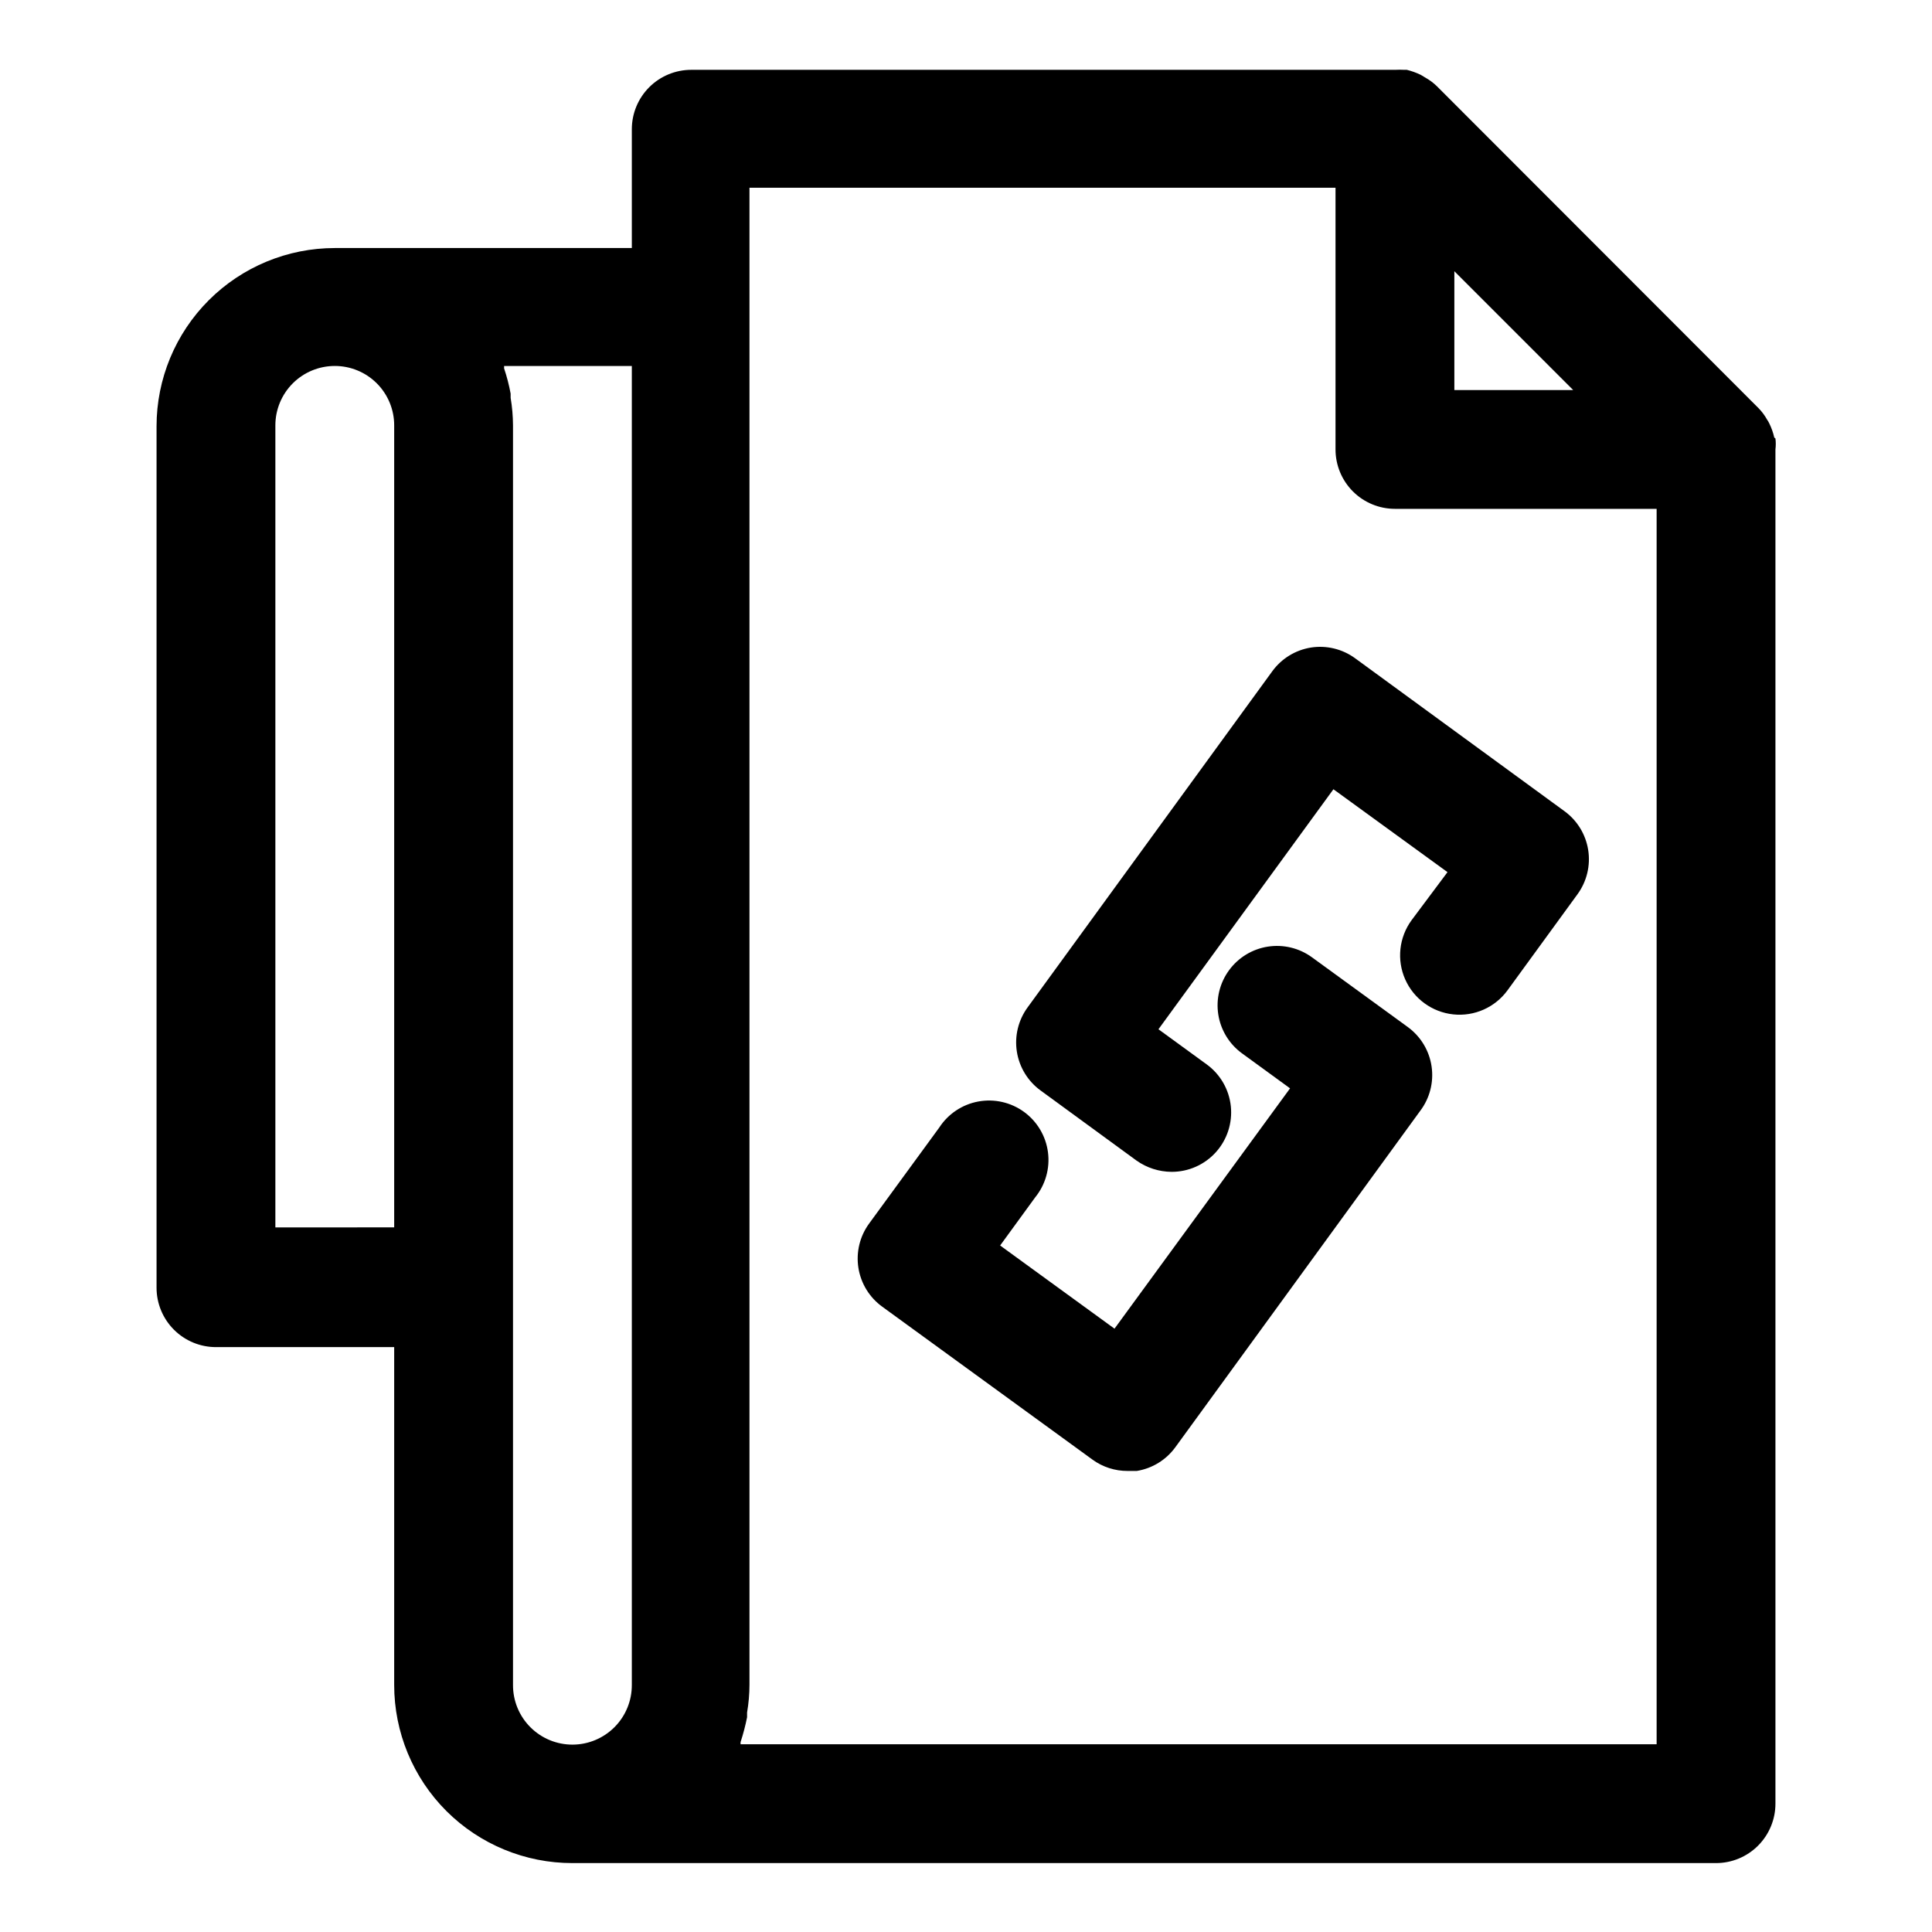
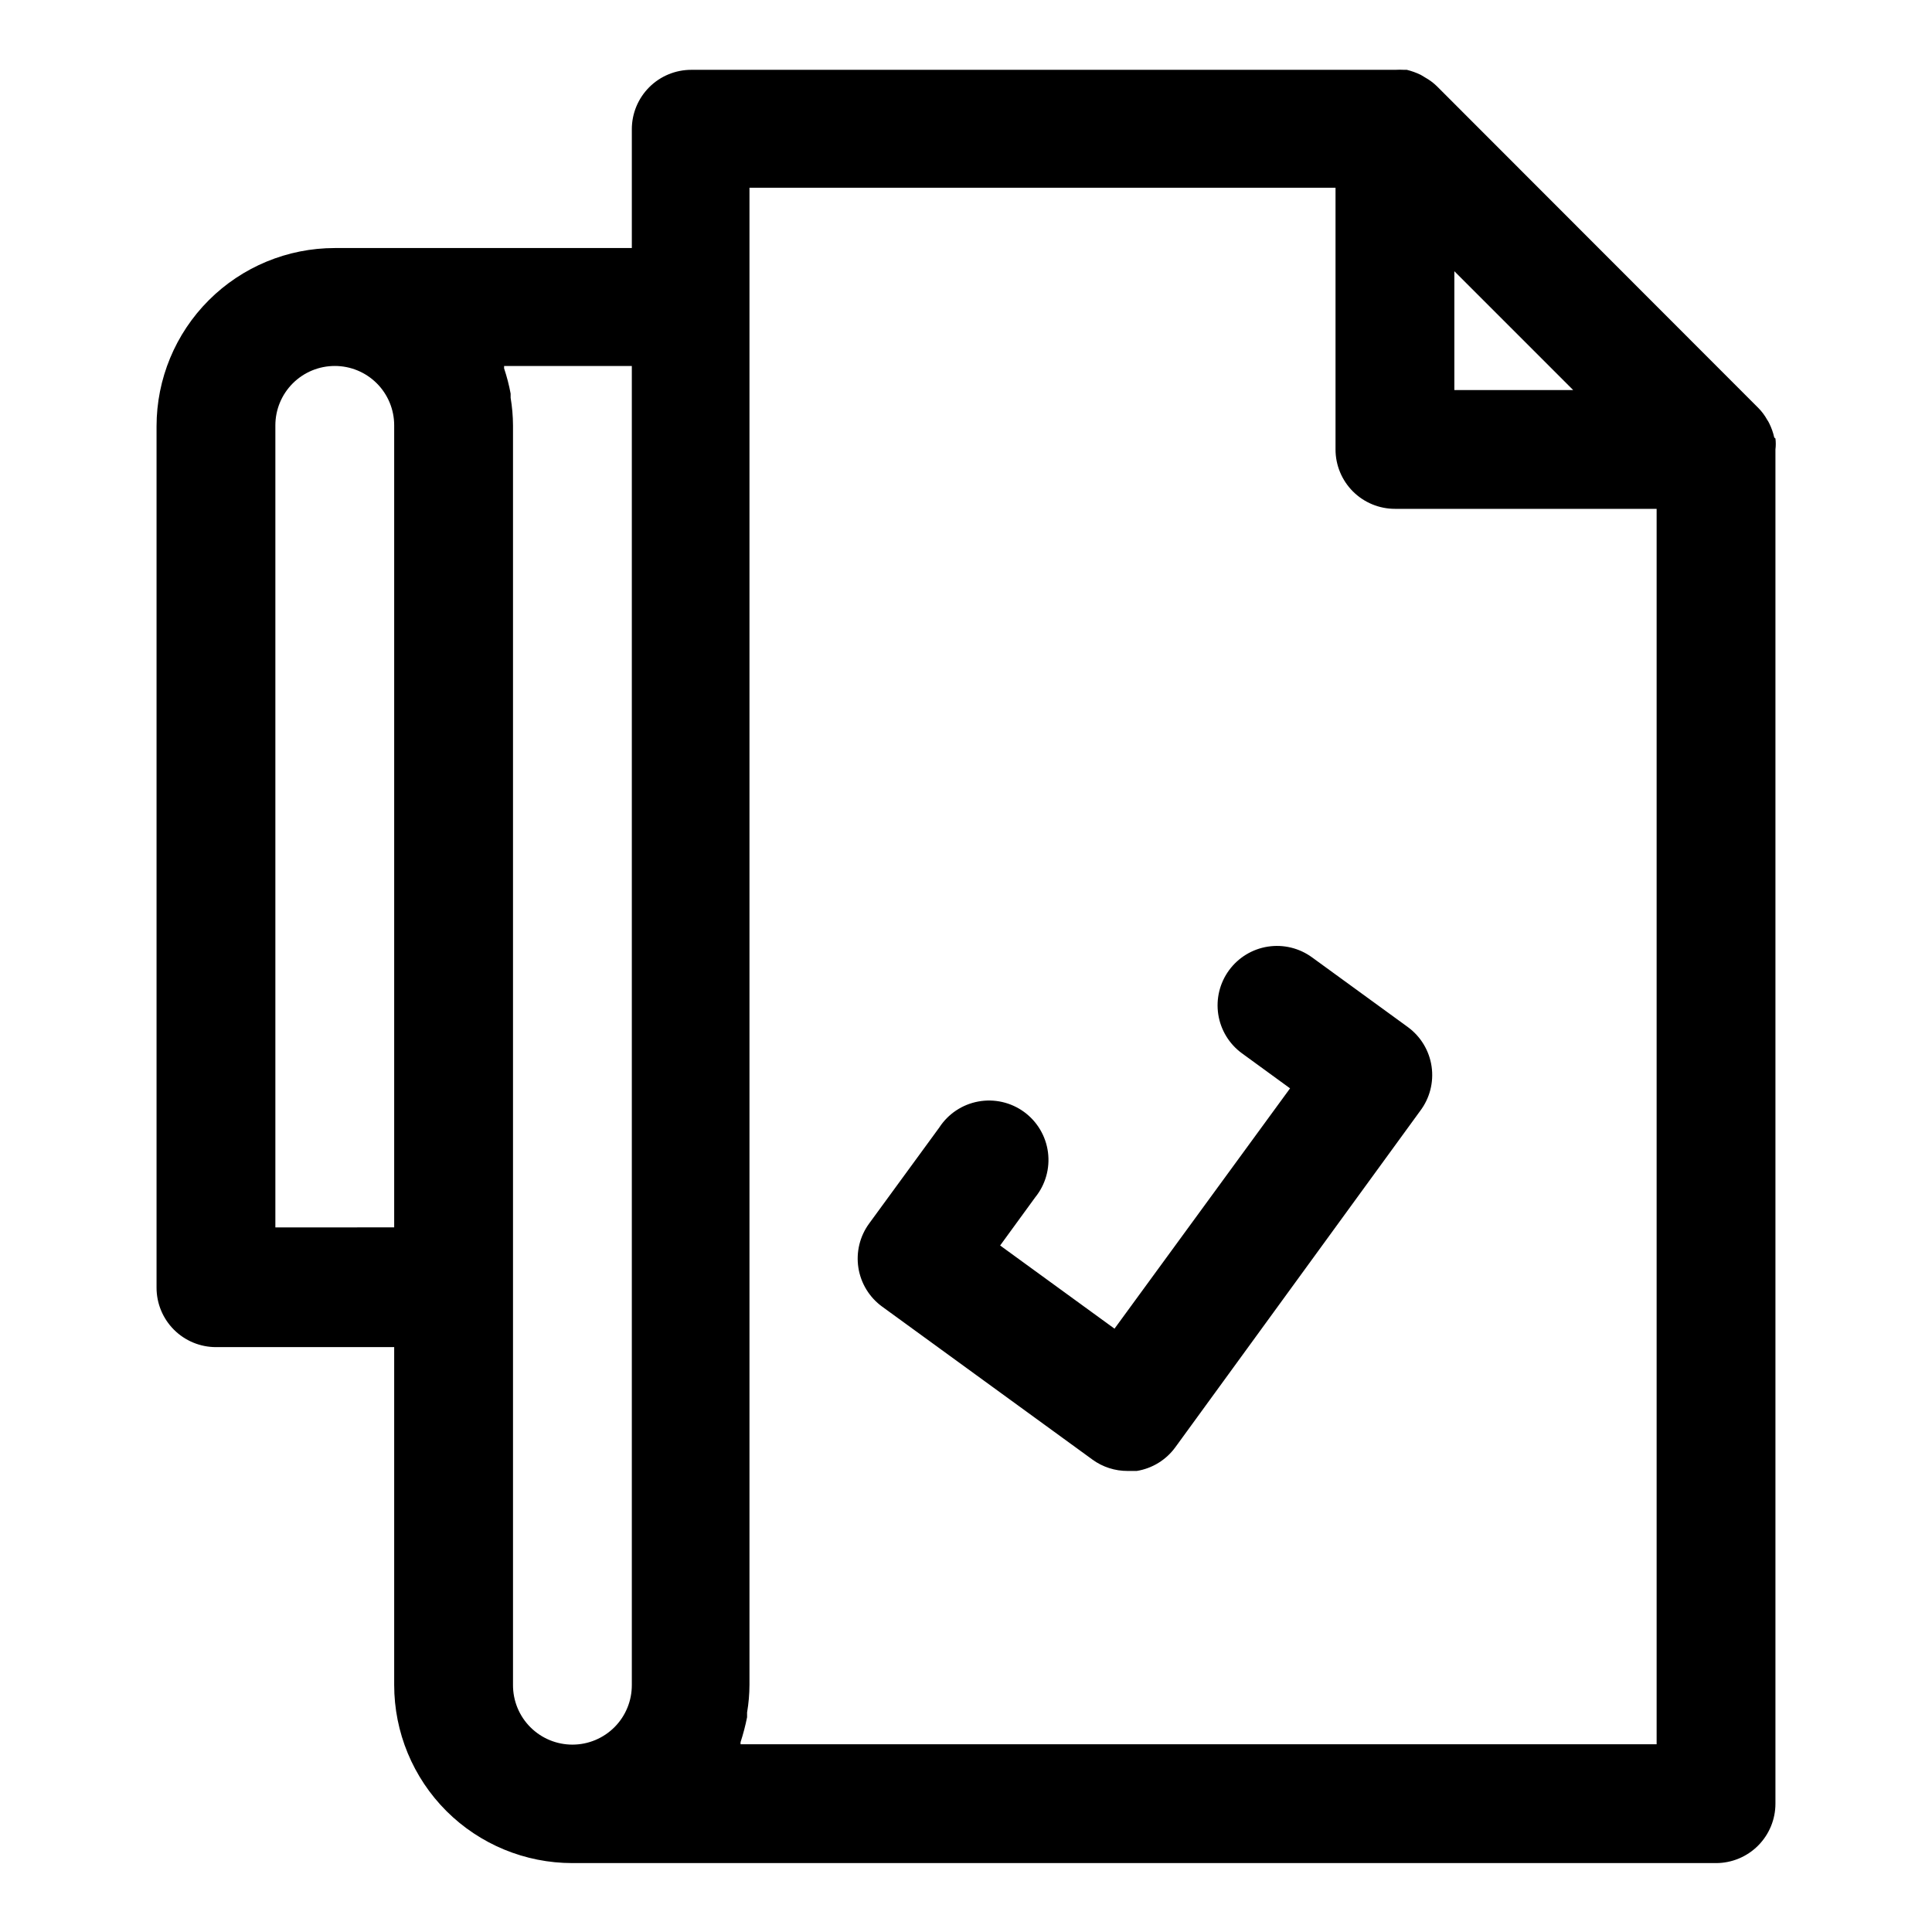
<svg xmlns="http://www.w3.org/2000/svg" fill="#000000" width="800px" height="800px" version="1.1" viewBox="144 144 512 512">
  <g>
    <path d="m614.2 259.96c-0.289-1.312-0.742-2.578-1.336-3.781-0.156-0.332-0.34-0.648-0.551-0.945-0.621-1.121-1.387-2.152-2.285-3.07l-85.254-85.332c-0.918-0.891-1.953-1.656-3.07-2.281l-1.18-0.711c-1.184-0.574-2.422-1.02-3.699-1.336h-0.629c-0.84-0.043-1.684-0.043-2.519 0h-186.49c-4.176 0-8.18 1.66-11.133 4.609-2.953 2.953-4.613 6.957-4.613 11.133v31.488h-78.719c-12.527 0-24.543 4.977-33.398 13.836-8.859 8.855-13.836 20.871-13.836 33.398v228.29c0 4.176 1.66 8.18 4.613 11.133 2.953 2.949 6.957 4.609 11.133 4.609h47.23v89.504c-0.008 12.551 4.977 24.59 13.855 33.457 8.863 8.832 20.867 13.785 33.379 13.777h303.07-0.004c4.176 0 8.18-1.66 11.133-4.613 2.953-2.953 4.613-6.957 4.613-11.133v-358.88c0.121-0.969 0.121-1.945 0-2.914zm-84.781-12.594v-31.488l31.488 31.488zm-217.98-6.379v349.52c0.023 4.184-1.613 8.199-4.555 11.172-2.945 2.969-6.945 4.648-11.125 4.664-4.184 0.016-8.199-1.629-11.164-4.578-2.996-2.977-4.668-7.031-4.644-11.258v-333.77c-0.012-2.453-0.223-4.898-0.629-7.32v-1.102c-0.418-2.269-1-4.504-1.73-6.691v-0.629zm-94.465 228.29v-212.55c0-4.176 1.66-8.18 4.613-11.133 2.953-2.953 6.957-4.609 11.133-4.609 4.156-0.004 8.148 1.637 11.098 4.566 2.977 2.957 4.648 6.981 4.644 11.176v212.54zm366.05 136.97h-242.77v-0.551c0.707-2.168 1.285-4.379 1.73-6.613v-1.258c0.414-2.422 0.625-4.871 0.633-7.324v-396.75h155.31v69.355c0 4.176 1.66 8.18 4.613 11.133 2.953 2.949 6.957 4.609 11.133 4.609h69.352z" />
    <path d="m517.13 416.21-25.426-18.5c-3.371-2.461-7.582-3.484-11.711-2.844-4.125 0.641-7.828 2.898-10.289 6.269-2.465 3.371-3.488 7.582-2.848 11.711 0.645 4.125 2.898 7.828 6.269 10.289l12.754 9.289-46.523 63.688-30.309-22.043 9.289-12.754c2.723-3.352 3.949-7.68 3.387-11.961-0.559-4.285-2.856-8.148-6.348-10.691-3.492-2.539-7.879-3.535-12.125-2.75-4.25 0.785-7.988 3.281-10.34 6.906l-18.578 25.426c-2.473 3.379-3.496 7.602-2.848 11.738 0.652 4.137 2.922 7.844 6.312 10.301l55.734 40.539v0.004c2.699 1.957 5.953 3.004 9.289 2.992h2.441-0.004c4.109-0.664 7.789-2.93 10.234-6.301l64.867-89.109c2.547-3.359 3.637-7.602 3.031-11.773-0.605-4.176-2.863-7.93-6.262-10.426z" />
-     <path d="m491.39 315.61c-4.113 0.664-7.789 2.93-10.234 6.297l-64.867 89.113c-2.445 3.375-3.457 7.582-2.809 11.695 0.652 4.117 2.906 7.812 6.273 10.266l25.426 18.578c2.719 1.926 5.961 2.969 9.289 2.992 4.473 0.016 8.738-1.871 11.738-5.188 2.996-3.316 4.441-7.754 3.977-12.199-0.469-4.449-2.805-8.488-6.426-11.109l-12.754-9.289 46.367-63.605 30.23 21.965-9.527 12.75c-3.316 4.543-3.961 10.512-1.688 15.656s7.121 8.684 12.715 9.289c5.59 0.602 11.082-1.824 14.398-6.367l18.578-25.504c2.449-3.375 3.457-7.582 2.809-11.699s-2.902-7.809-6.269-10.266l-55.5-40.539c-3.379-2.465-7.598-3.484-11.727-2.836z" />
  </g>
</svg>